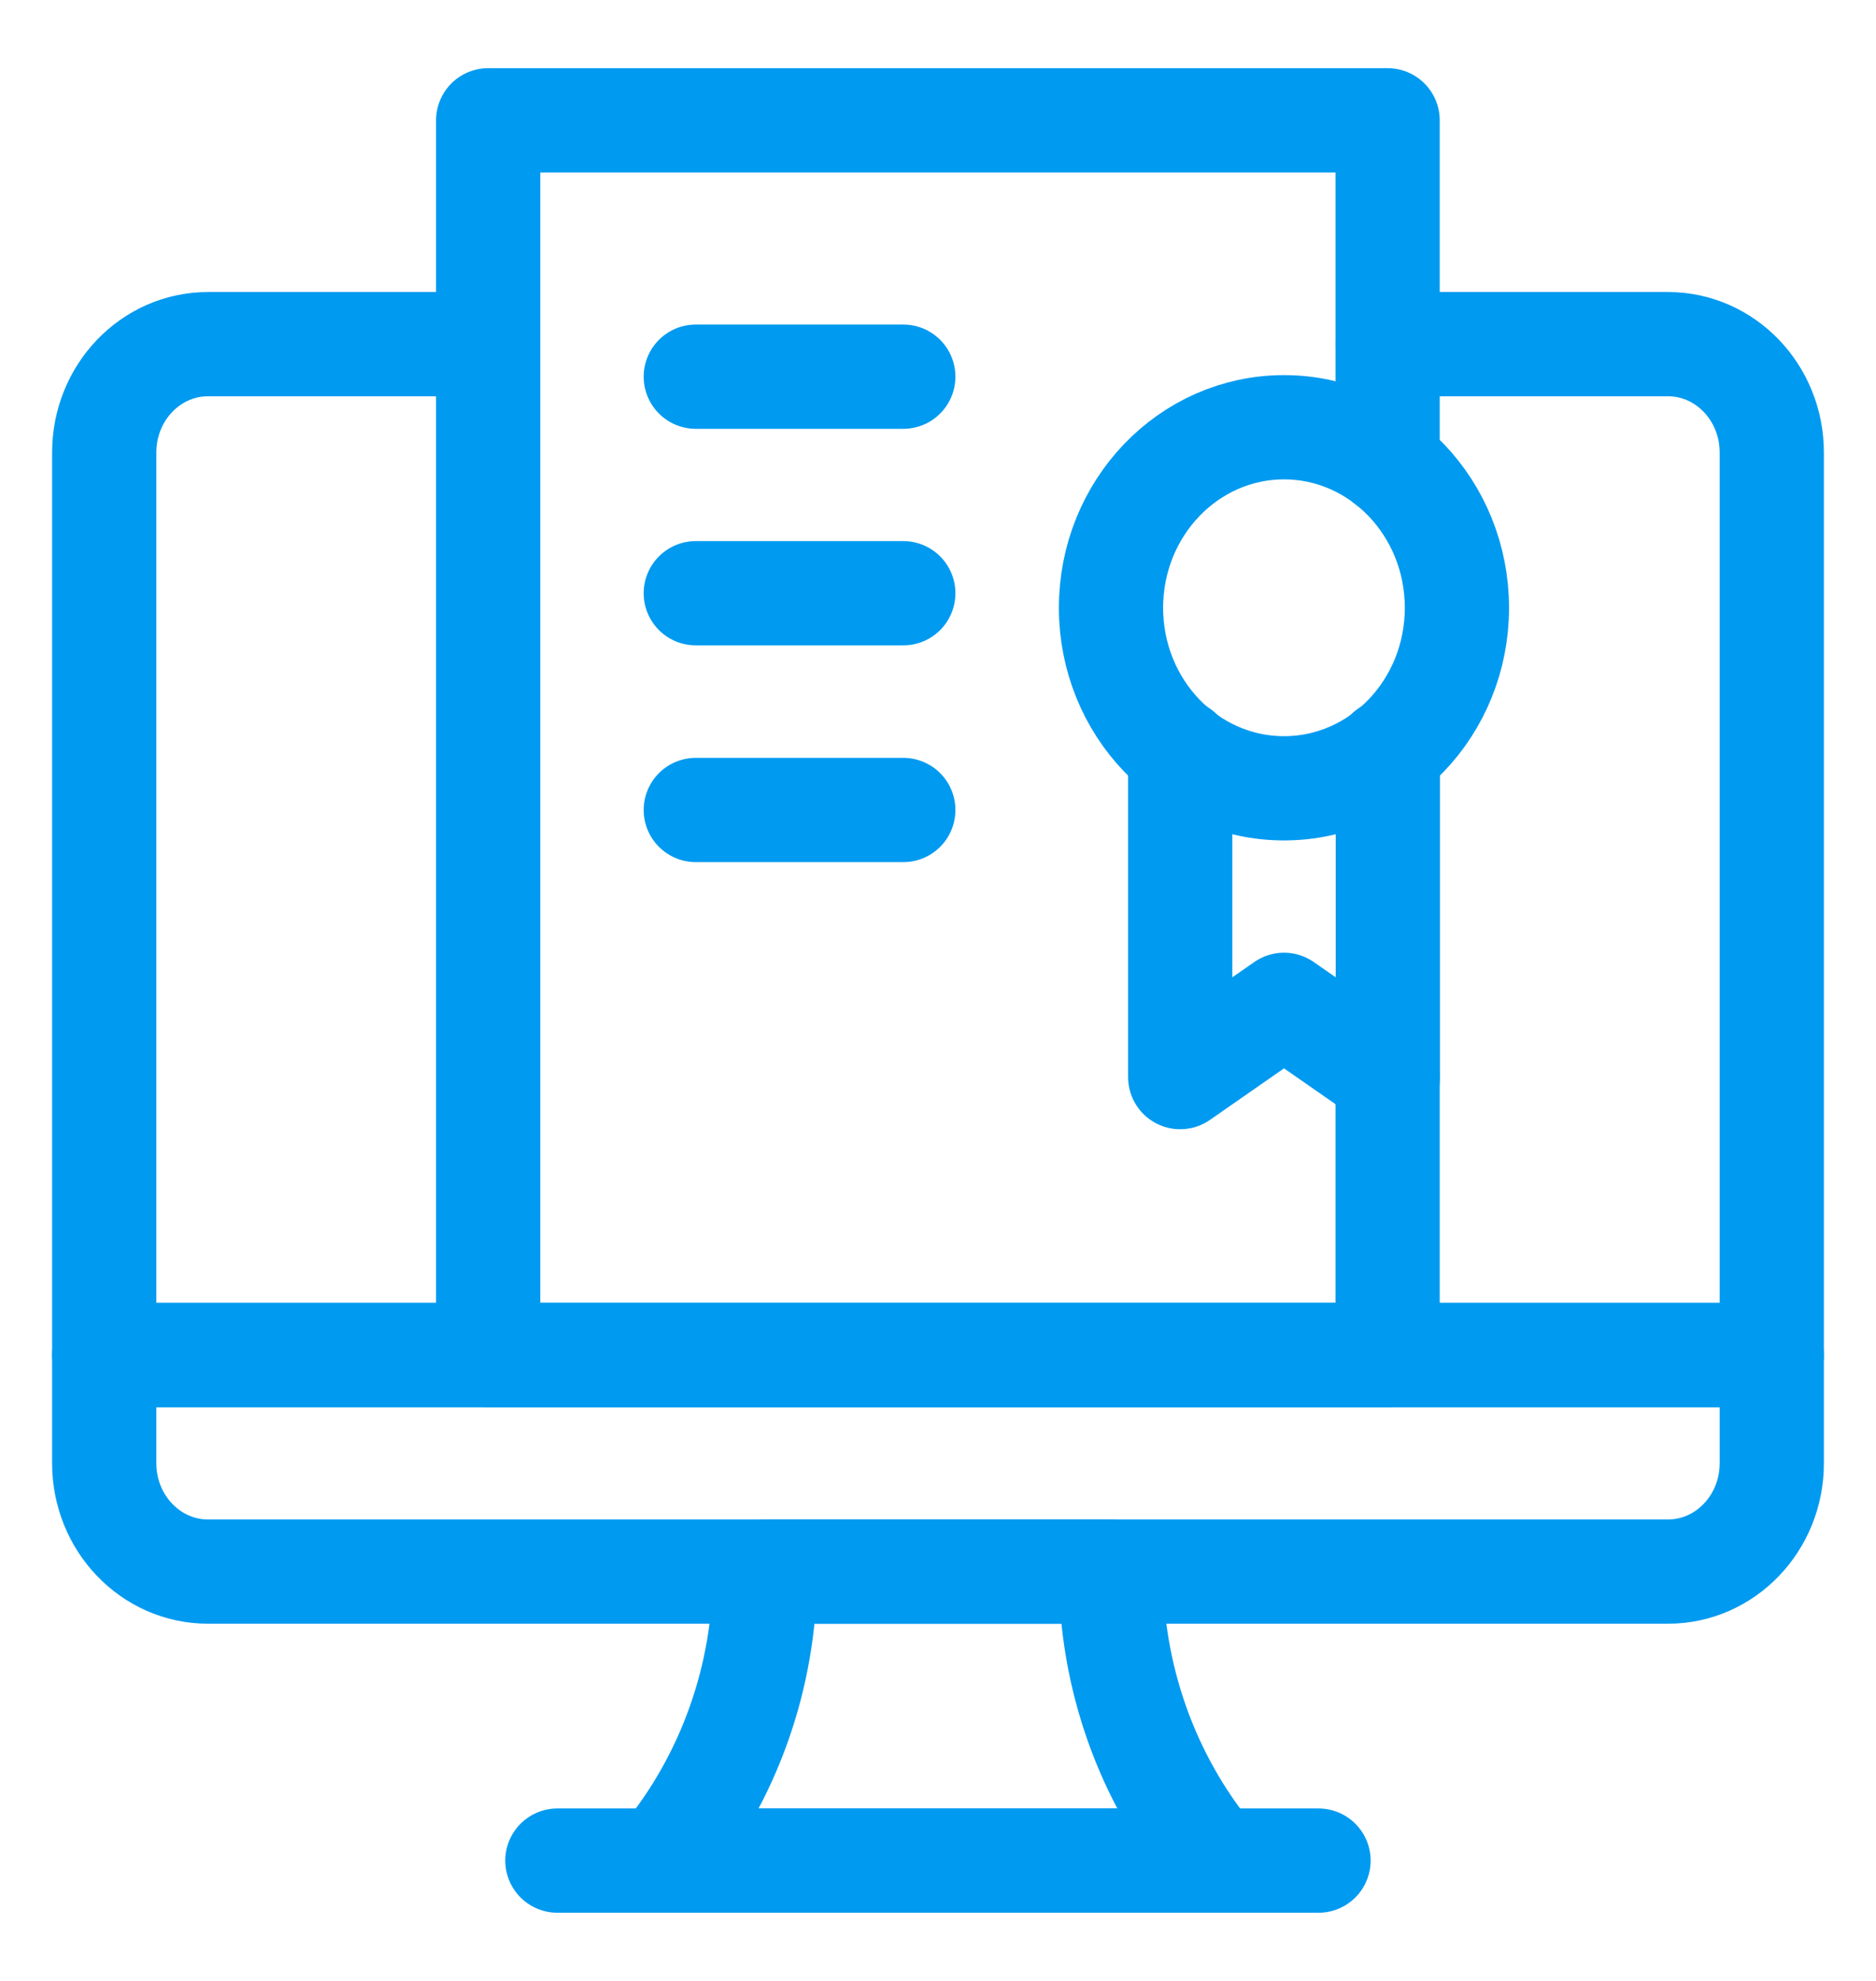
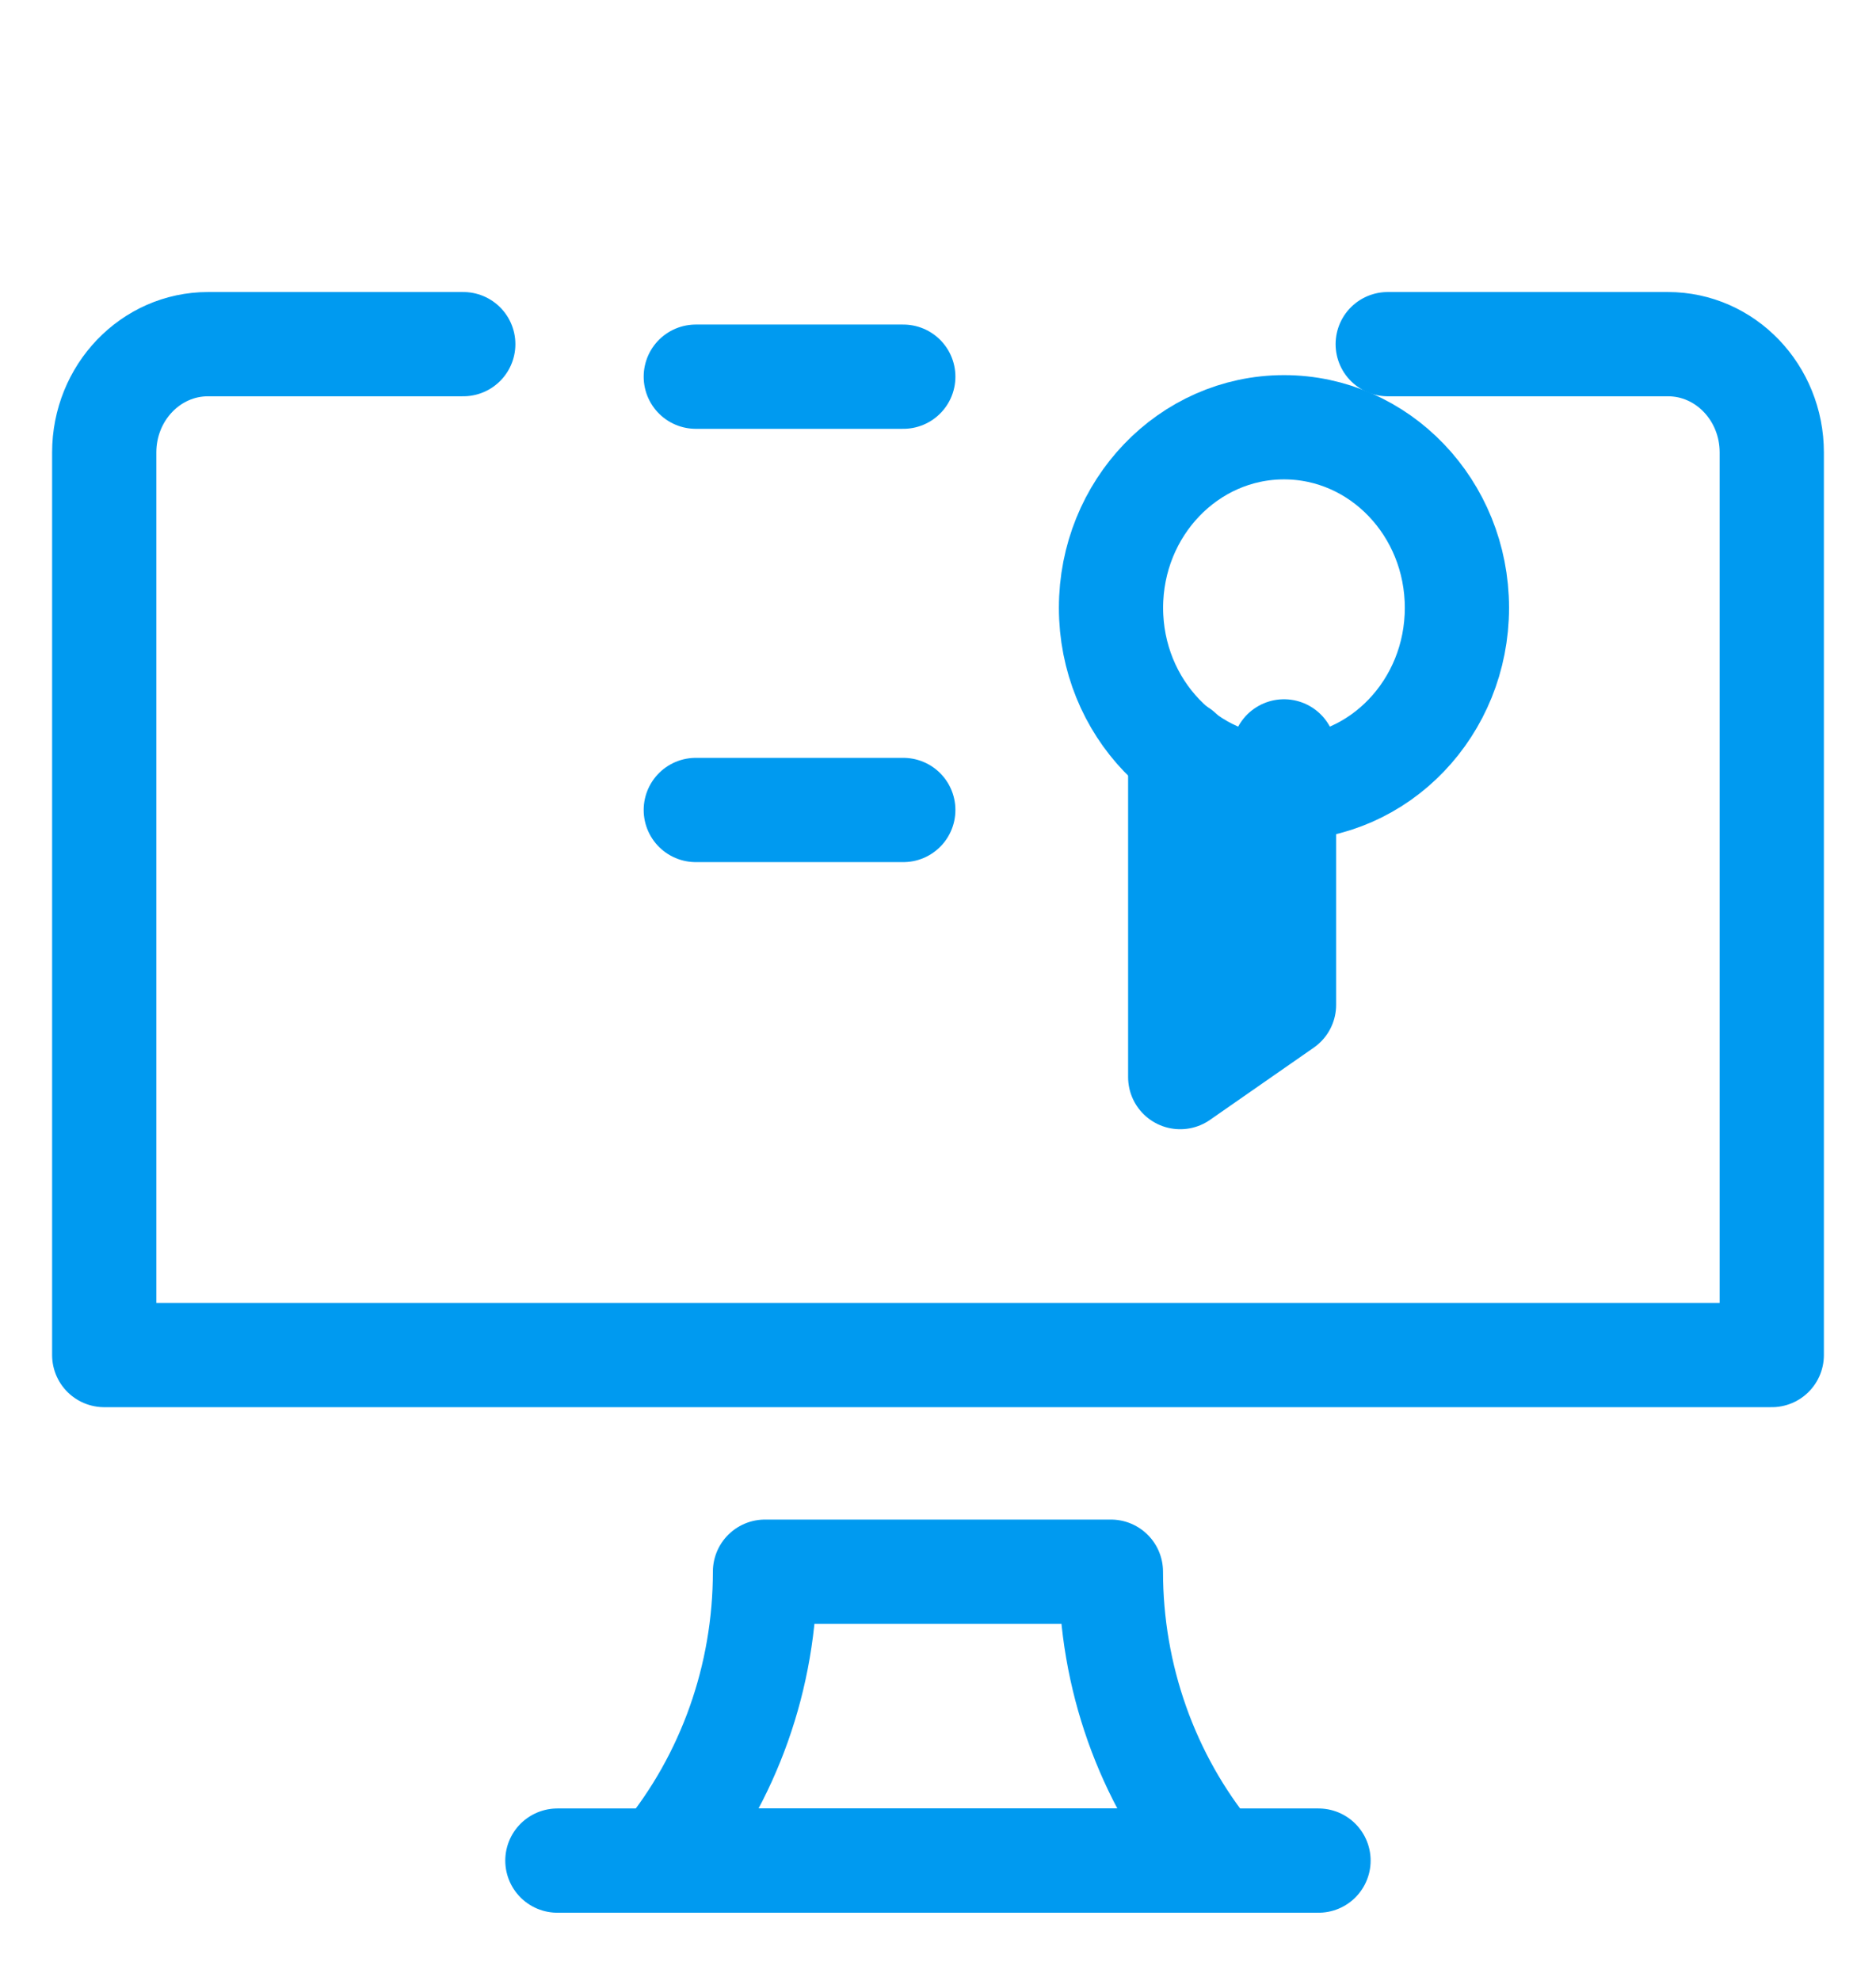
<svg xmlns="http://www.w3.org/2000/svg" width="18" height="19" viewBox="0 0 18 19" fill="none">
  <g id="online education_3">
    <path id="path 73" d="M5.348 17.846H12.651" stroke="#009AF0" stroke-linecap="round" stroke-linejoin="round" />
    <path id="path 74" d="M11.655 17.845H6.344L6.368 17.816C6.995 17.053 7.34 16.08 7.34 15.075H10.659C10.659 16.08 11.004 17.053 11.631 17.816L11.655 17.845Z" stroke="#009AF0" stroke-linecap="round" stroke-linejoin="round" />
    <path id="path 75" d="M4.445 3.301H1.996C1.446 3.301 1 3.766 1 4.34V12.997H17V4.34C17 3.766 16.554 3.301 16.004 3.301H13.315" stroke="#009AF0" stroke-linecap="round" stroke-linejoin="round" />
-     <path id="path 76" d="M11.324 7.207V10.331L12.32 9.638L13.316 10.331V7.207" stroke="#009AF0" stroke-linecap="round" stroke-linejoin="round" />
+     <path id="path 76" d="M11.324 7.207V10.331L12.32 9.638V7.207" stroke="#009AF0" stroke-linecap="round" stroke-linejoin="round" />
    <path id="path 77" d="M13.979 5.83C13.979 6.786 13.237 7.561 12.32 7.561C11.403 7.561 10.66 6.786 10.66 5.83C10.66 4.873 11.404 4.098 12.32 4.098C13.236 4.098 13.979 4.873 13.979 5.83Z" stroke="#009AF0" stroke-linecap="round" stroke-linejoin="round" />
-     <path id="path 78" d="M13.314 4.444V1.154H4.684V12.997H13.314V10.331" stroke="#009AF0" stroke-linecap="round" stroke-linejoin="round" />
    <path id="path 79" d="M6.676 3.613H8.667" stroke="#009AF0" stroke-linecap="round" stroke-linejoin="round" />
-     <path id="path 80" d="M6.676 5.69H8.667" stroke="#009AF0" stroke-linecap="round" stroke-linejoin="round" />
    <path id="path 81" d="M6.676 7.769H8.667" stroke="#009AF0" stroke-linecap="round" stroke-linejoin="round" />
-     <path id="path 82" d="M16.004 15.074H1.996C1.446 15.074 1 14.609 1 14.035V12.997H17V14.035C17 14.609 16.554 15.074 16.004 15.074Z" stroke="#009AF0" stroke-linecap="round" stroke-linejoin="round" />
  </g>
</svg>